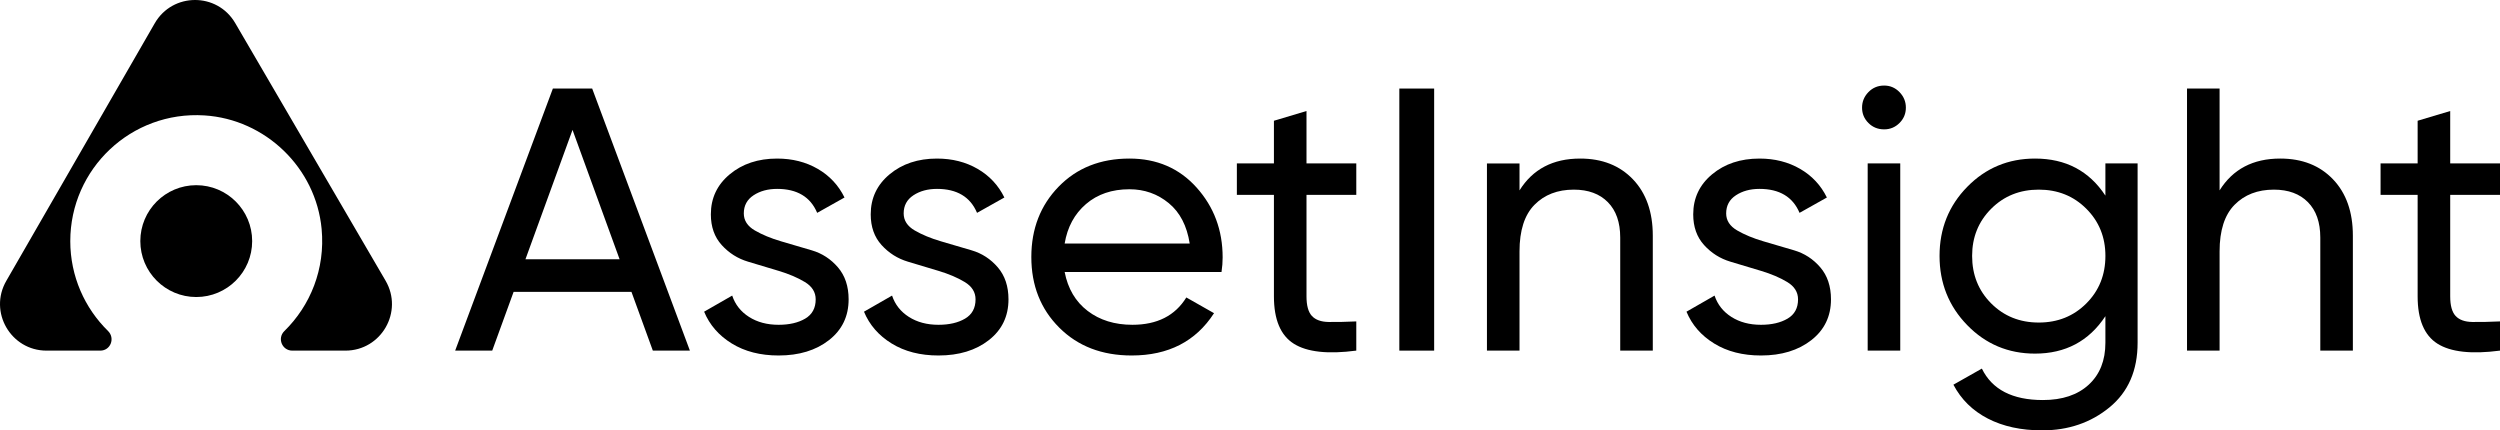
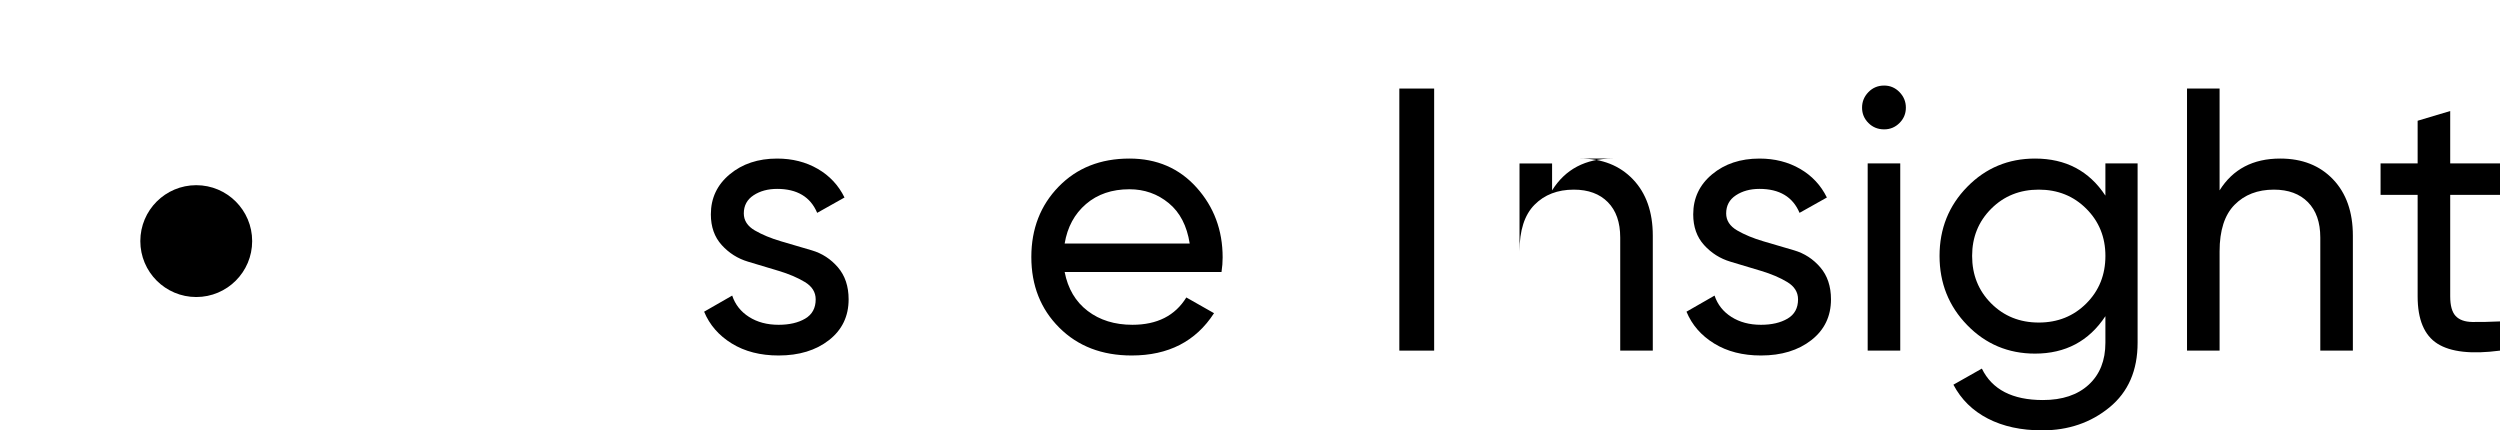
<svg xmlns="http://www.w3.org/2000/svg" id="Layer_1" width="694.392" height="119.536" viewBox="0 0 694.392 119.536">
-   <path d="M181.329,97.386l-5.939-16.326h-32.729l-5.942,16.326h-10.294l27.14-72.791h10.918l27.141,72.791h-10.294ZM145.949,72.013h26.149l-13.075-35.935-13.075,35.935Z" />
  <path d="M206.597,59.277c0,1.966,1.021,3.542,3.062,4.729,2.041,1.186,4.475,2.194,7.3,3.023,2.824.83,5.666,1.665,8.523,2.504,2.858.84,5.277,2.413,7.258,4.72,1.98,2.308,2.972,5.27,2.972,8.888,0,4.715-1.82,8.493-5.459,11.335-3.64,2.843-8.303,4.263-13.986,4.263-5.061,0-9.394-1.109-12.998-3.327-3.605-2.218-6.171-5.164-7.695-8.839l7.799-4.472c.832,2.496,2.392,4.472,4.679,5.928,2.288,1.455,5.025,2.184,8.215,2.184,2.98,0,5.441-.57,7.383-1.713,1.94-1.143,2.912-2.925,2.912-5.347,0-2.007-1.007-3.615-3.019-4.827-2.013-1.213-4.432-2.241-7.256-3.089-2.825-.849-5.667-1.701-8.523-2.56-2.858-.857-5.292-2.395-7.302-4.614-2.011-2.218-3.016-5.06-3.016-8.527,0-4.505,1.75-8.215,5.251-11.126,3.5-2.912,7.885-4.367,13.154-4.367,4.228,0,7.989.954,11.282,2.859,3.292,1.908,5.771,4.559,7.435,7.955l-7.591,4.263c-1.872-4.436-5.581-6.655-11.126-6.655-2.566,0-4.75.593-6.551,1.779-1.804,1.186-2.704,2.865-2.704,5.034Z" />
-   <path d="M251,59.277c0,1.966,1.021,3.542,3.062,4.729,2.041,1.186,4.475,2.194,7.3,3.023,2.824.83,5.666,1.665,8.523,2.504,2.858.84,5.277,2.413,7.258,4.72,1.98,2.308,2.972,5.27,2.972,8.888,0,4.715-1.82,8.493-5.459,11.335-3.64,2.843-8.303,4.263-13.986,4.263-5.061,0-9.394-1.109-12.998-3.327-3.605-2.218-6.171-5.164-7.695-8.839l7.799-4.472c.832,2.496,2.392,4.472,4.679,5.928,2.288,1.455,5.025,2.184,8.215,2.184,2.98,0,5.441-.57,7.383-1.713,1.94-1.143,2.912-2.925,2.912-5.347,0-2.007-1.007-3.615-3.019-4.827-2.013-1.213-4.432-2.241-7.256-3.089-2.825-.849-5.667-1.701-8.523-2.56-2.858-.857-5.292-2.395-7.302-4.614-2.011-2.218-3.016-5.06-3.016-8.527,0-4.505,1.75-8.215,5.251-11.126,3.5-2.912,7.885-4.367,13.154-4.367,4.228,0,7.989.954,11.282,2.859,3.292,1.908,5.771,4.559,7.435,7.955l-7.591,4.263c-1.872-4.436-5.581-6.655-11.126-6.655-2.566,0-4.75.593-6.551,1.779-1.804,1.186-2.704,2.865-2.704,5.034Z" />
  <path d="M295.714,75.55c.9,4.646,3.032,8.25,6.396,10.814,3.361,2.565,7.503,3.848,12.426,3.848,6.863,0,11.854-2.53,14.974-7.591l7.695,4.367c-5.061,7.835-12.687,11.75-22.877,11.75-8.25,0-14.958-2.581-20.122-7.747-5.165-5.163-7.747-11.698-7.747-19.601,0-7.834,2.53-14.351,7.591-19.55,5.06-5.199,11.611-7.799,19.653-7.799,7.625,0,13.847,2.687,18.666,8.059,4.817,5.374,7.227,11.838,7.227,19.394,0,1.317-.104,2.67-.312,4.056h-43.57ZM313.703,52.569c-4.853,0-8.875,1.37-12.062,4.107-3.189,2.739-5.165,6.395-5.927,10.97h34.731c-.764-4.921-2.704-8.665-5.823-11.23-3.12-2.564-6.759-3.847-10.918-3.847Z" />
-   <path d="M376.718,54.128h-13.83v28.18c0,2.565.502,4.386,1.508,5.459,1.004,1.076,2.548,1.63,4.627,1.664,2.08.036,4.644-.016,7.695-.156v8.111c-7.903,1.04-13.692.398-17.366-1.924-3.675-2.321-5.511-6.707-5.511-13.154v-28.18h-10.294v-8.735h10.294v-11.854l9.047-2.704v14.558h13.83v8.735Z" />
  <path d="M388.675,24.596h9.671v72.791h-9.671V24.596Z" />
-   <path d="M438.901,44.042c6.1,0,10.986,1.923,14.662,5.771,3.674,3.848,5.511,9.065,5.511,15.65v31.924h-9.047v-31.404c0-4.227-1.144-7.503-3.432-9.826-2.287-2.322-5.442-3.483-9.462-3.483-4.508,0-8.147,1.404-10.919,4.211-2.773,2.808-4.159,7.123-4.159,12.946v27.557h-9.047v-51.993h9.047v7.487c3.674-5.892,9.289-8.839,16.846-8.839Z" />
+   <path d="M438.901,44.042c6.1,0,10.986,1.923,14.662,5.771,3.674,3.848,5.511,9.065,5.511,15.65v31.924h-9.047v-31.404c0-4.227-1.144-7.503-3.432-9.826-2.287-2.322-5.442-3.483-9.462-3.483-4.508,0-8.147,1.404-10.919,4.211-2.773,2.808-4.159,7.123-4.159,12.946v27.557v-51.993h9.047v7.487c3.674-5.892,9.289-8.839,16.846-8.839Z" />
  <path d="M479.454,59.277c0,1.966,1.021,3.542,3.062,4.729,2.041,1.186,4.475,2.194,7.301,3.023,2.823.83,5.665,1.665,8.523,2.504,2.857.84,5.277,2.413,7.258,4.72,1.98,2.308,2.972,5.27,2.972,8.888,0,4.715-1.82,8.493-5.459,11.335-3.64,2.843-8.303,4.263-13.986,4.263-5.062,0-9.395-1.109-12.998-3.327-3.605-2.218-6.172-5.164-7.695-8.839l7.799-4.472c.832,2.496,2.392,4.472,4.68,5.928,2.287,1.455,5.025,2.184,8.215,2.184,2.979,0,5.441-.57,7.383-1.713,1.94-1.143,2.911-2.925,2.911-5.347,0-2.007-1.007-3.615-3.019-4.827-2.013-1.213-4.433-2.241-7.256-3.089-2.826-.849-5.668-1.701-8.523-2.56-2.858-.857-5.292-2.395-7.302-4.614-2.012-2.218-3.016-5.06-3.016-8.527,0-4.505,1.749-8.215,5.251-11.126,3.5-2.912,7.885-4.367,13.154-4.367,4.228,0,7.989.954,11.282,2.859,3.292,1.908,5.771,4.559,7.436,7.955l-7.592,4.263c-1.871-4.436-5.581-6.655-11.126-6.655-2.565,0-4.749.593-6.552,1.779s-2.703,2.865-2.703,5.034Z" />
  <path d="M523.336,35.93c-1.733,0-3.189-.588-4.367-1.768-1.18-1.178-1.768-2.6-1.768-4.263s.588-3.102,1.768-4.315c1.178-1.212,2.634-1.82,4.367-1.82,1.664,0,3.084.607,4.264,1.82,1.178,1.213,1.768,2.651,1.768,4.315s-.59,3.085-1.768,4.263-2.6,1.768-4.264,1.768ZM518.761,97.386v-51.993h9.047v51.993h-9.047Z" />
  <path d="M584.791,45.393h8.942v49.81c0,7.695-2.6,13.674-7.799,17.938s-11.438,6.396-18.718,6.396c-5.823,0-10.85-1.092-15.078-3.276-4.229-2.184-7.418-5.32-9.566-9.41l7.903-4.472c2.842,5.823,8.491,8.735,16.949,8.735,5.407,0,9.653-1.422,12.738-4.264,3.084-2.844,4.628-6.726,4.628-11.646v-7.383c-4.575,6.933-11.093,10.398-19.55,10.398-7.419,0-13.691-2.634-18.821-7.903-5.131-5.268-7.695-11.681-7.695-19.237s2.564-13.95,7.695-19.186c5.13-5.233,11.402-7.851,18.821-7.851,8.527,0,15.042,3.431,19.55,10.294v-8.943ZM553.075,84.284c3.535,3.536,7.937,5.304,13.206,5.304s9.671-1.768,13.206-5.304c3.536-3.535,5.304-7.937,5.304-13.206,0-5.199-1.768-9.566-5.304-13.102-3.535-3.536-7.938-5.303-13.206-5.303s-9.671,1.768-13.206,5.303c-3.536,3.536-5.304,7.903-5.304,13.102,0,5.27,1.768,9.671,5.304,13.206Z" />
  <path d="M633.352,44.042c6.1,0,10.986,1.923,14.662,5.771,3.674,3.848,5.511,9.065,5.511,15.65v31.924h-9.047v-31.404c0-4.227-1.144-7.503-3.432-9.826-2.287-2.322-5.442-3.483-9.462-3.483-4.508,0-8.147,1.404-10.919,4.211-2.773,2.808-4.159,7.123-4.159,12.946v27.557h-9.047V24.596h9.047v28.285c3.674-5.892,9.289-8.839,16.846-8.839Z" />
  <path d="M694.392,54.128h-13.83v28.18c0,2.565.502,4.386,1.508,5.459,1.004,1.076,2.548,1.63,4.627,1.664,2.08.036,4.644-.016,7.695-.156v8.111c-7.903,1.04-13.692.398-17.366-1.924-3.675-2.321-5.511-6.707-5.511-13.154v-28.18h-10.295v-8.735h10.295v-11.854l9.047-2.704v14.558h13.83v8.735Z" />
-   <path d="M19.522,66.969c0-20.071,16.902-36.195,37.249-34.914,16.991,1.069,30.981,14.598,32.565,31.549,1.039,11.122-3.135,21.291-10.359,28.359-2.029,1.985-.63,5.425,2.209,5.425h14.751c9.97,0,16.182-10.817,11.156-19.428L65.33,6.406c-5.001-8.568-17.393-8.534-22.347.061L1.745,78.021c-4.963,8.611,1.252,19.367,11.191,19.367h14.918c2.862,0,4.192-3.454,2.149-5.459-6.468-6.346-10.482-15.182-10.482-24.96Z" />
  <path d="M70.041,66.969c0-8.579-6.954-15.533-15.533-15.533s-15.533,6.954-15.533,15.533,6.954,15.533,15.533,15.533,15.533-6.954,15.533-15.533Z" />
</svg>